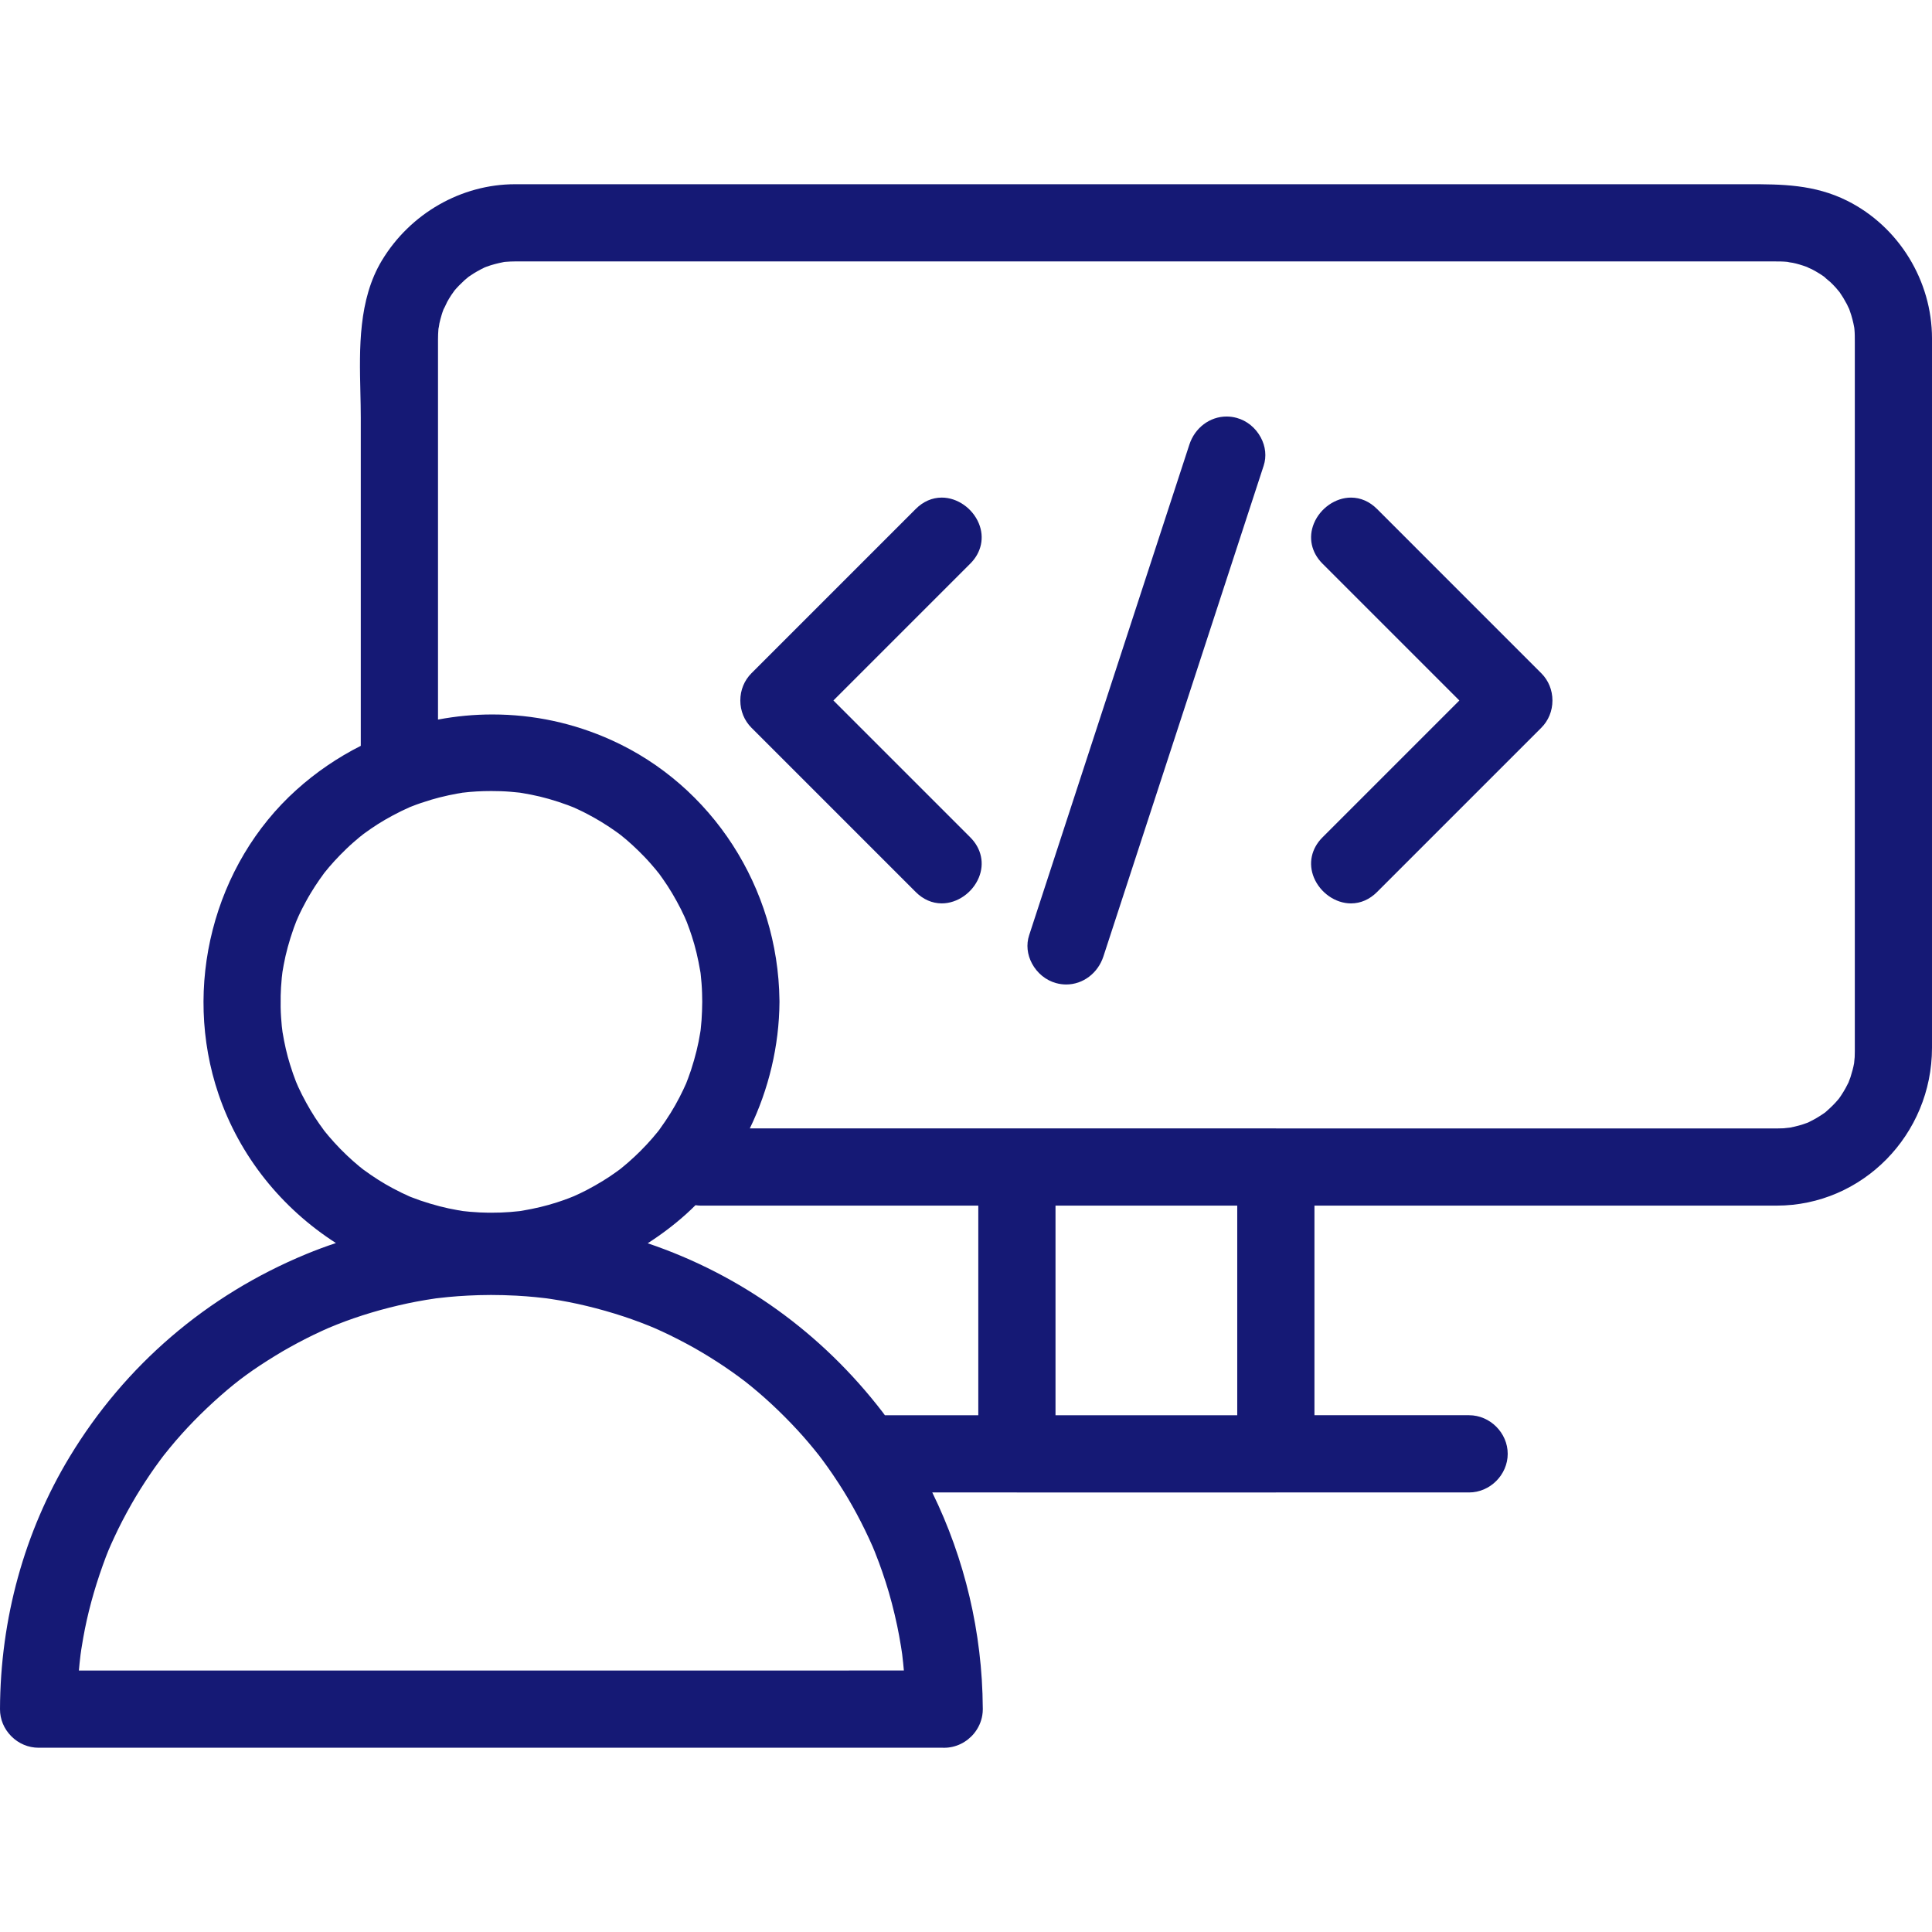
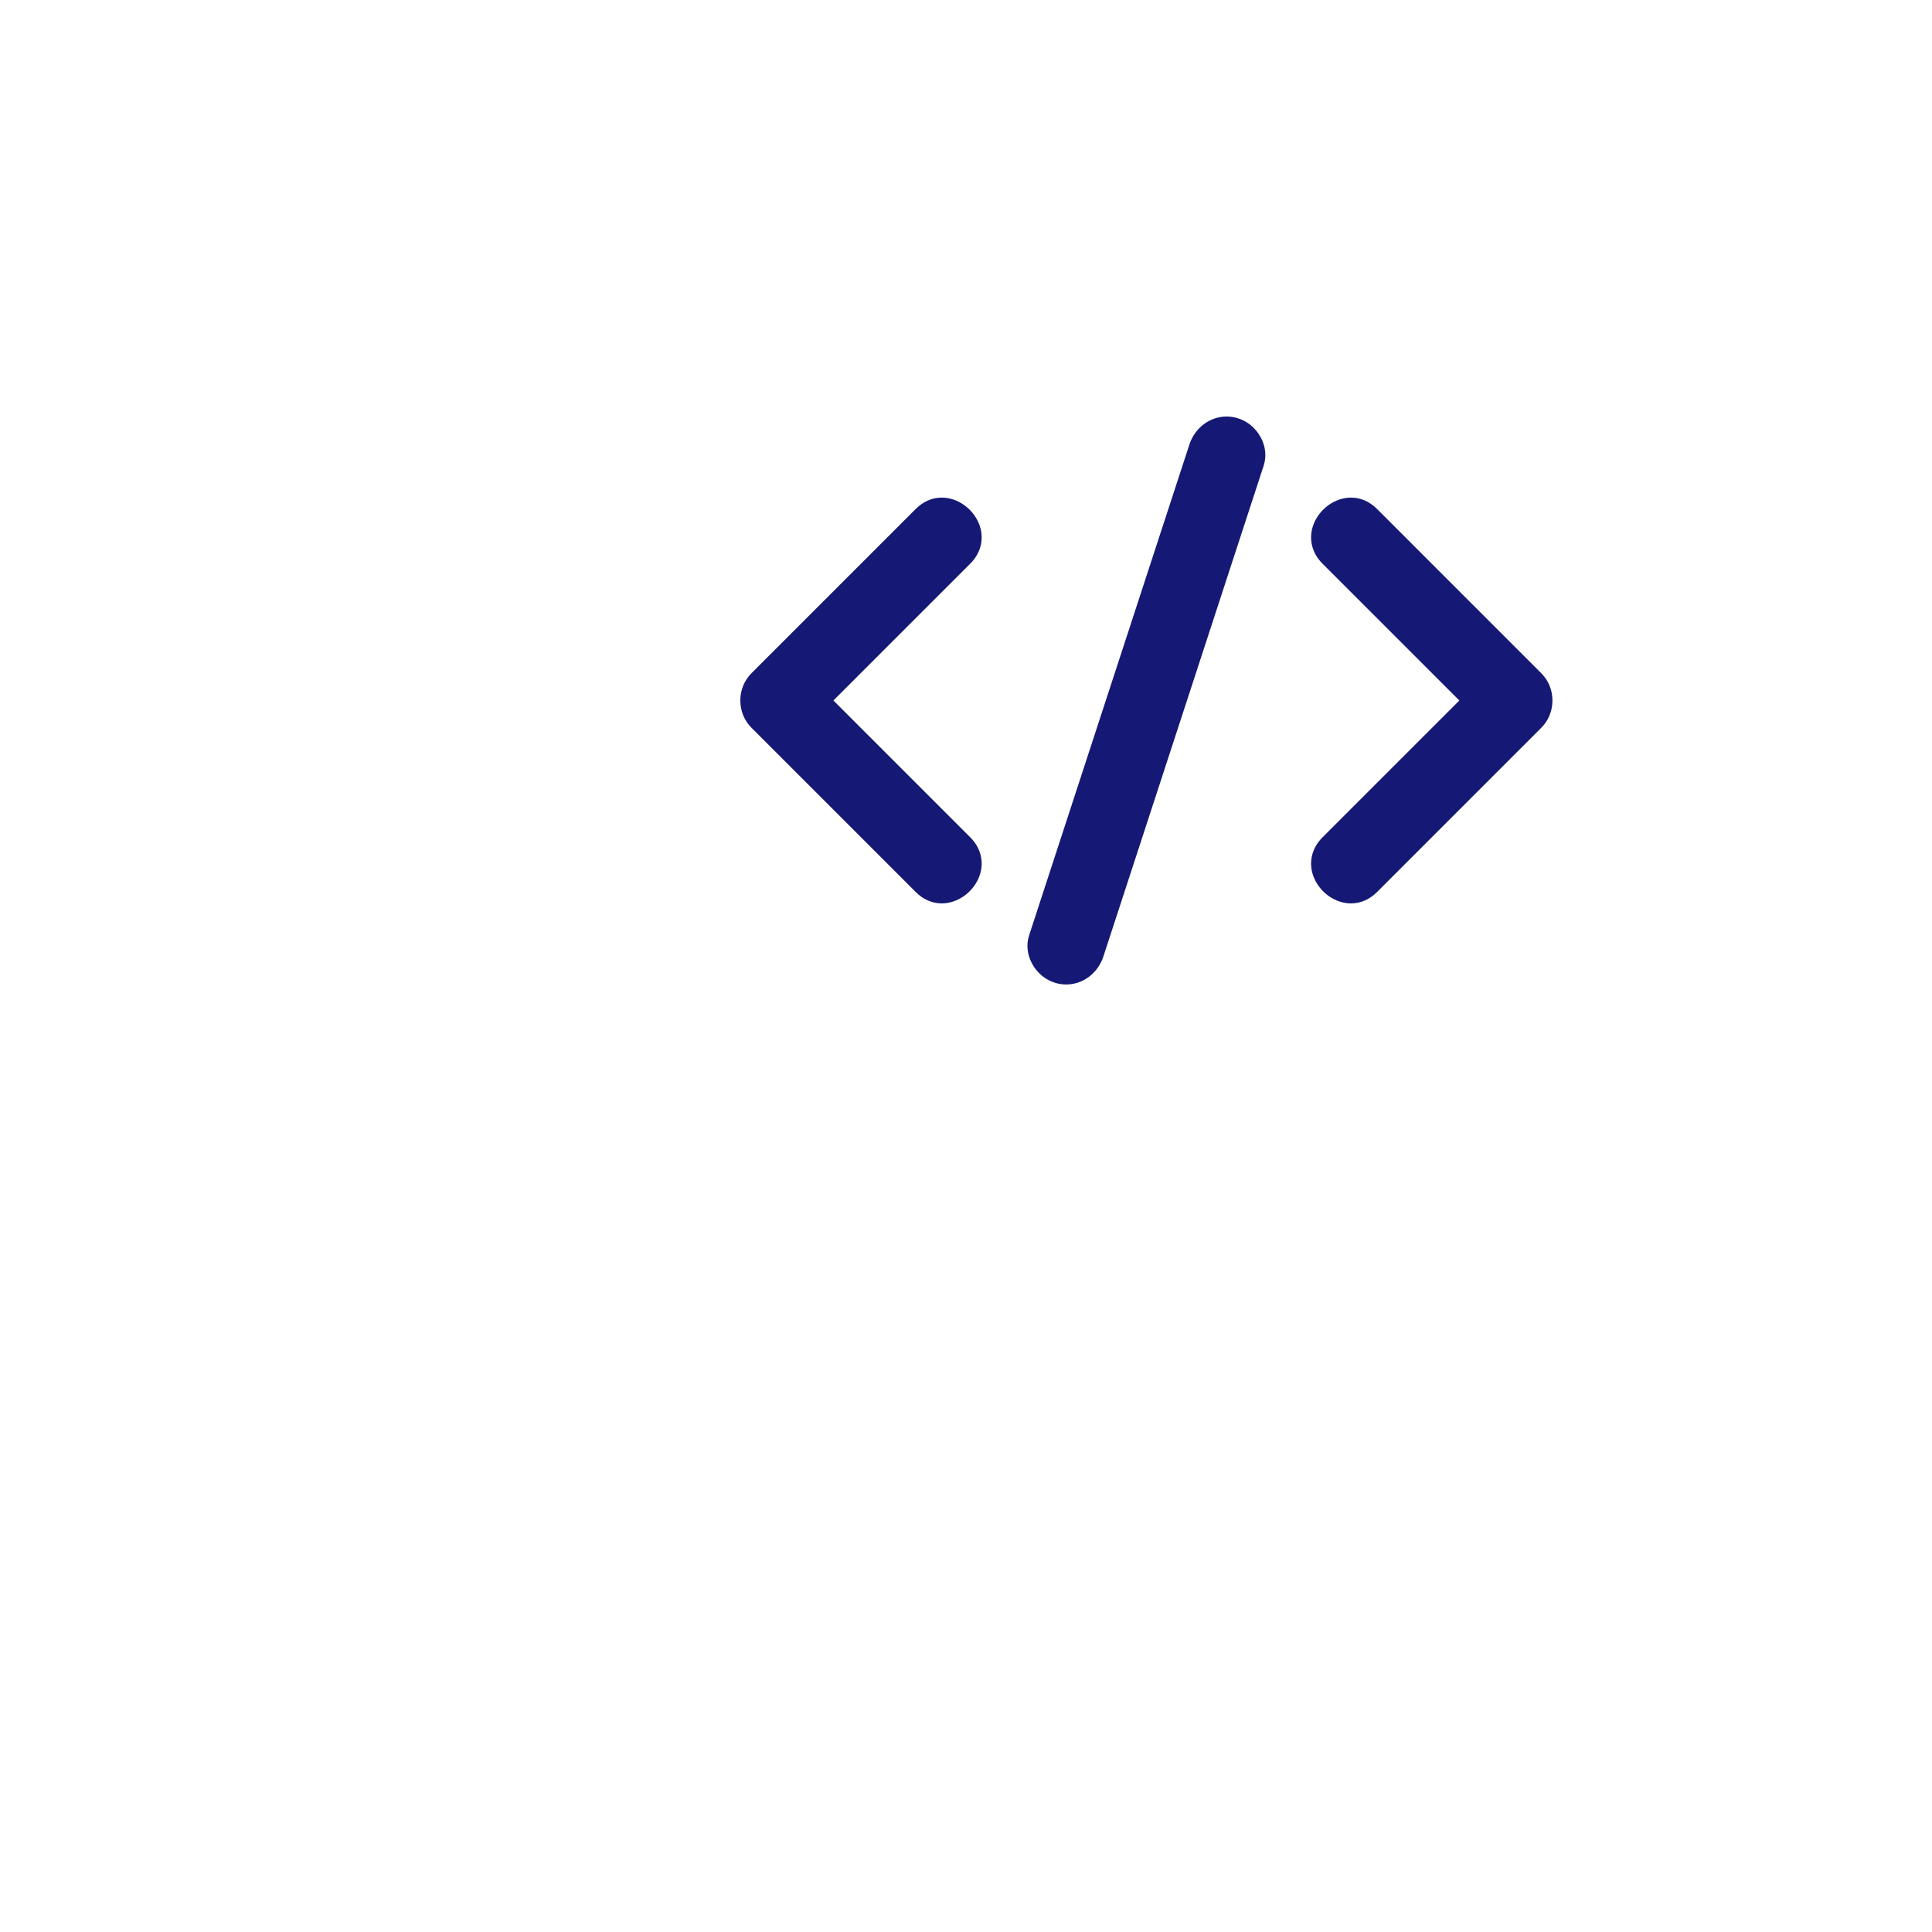
<svg xmlns="http://www.w3.org/2000/svg" version="1.1" x="0px" y="0px" viewBox="0 0 500 500" style="enable-background:new 0 0 500 500;" xml:space="preserve">
  <g id="developer">
    <g>
      <path style="fill:#151975;" d="M253.319,135.448c-1.627-3.928-5.57-6.672-9.587-6.672c-2.486,0-4.818,1.018-6.744,2.944    l-42.501,42.501c-1.866,1.866-2.894,4.376-2.894,7.066c0,2.691,1.028,5.2,2.894,7.066l42.501,42.501    c1.926,1.926,4.258,2.943,6.743,2.944c4.017,0,7.96-2.744,9.588-6.672c1.505-3.633,0.683-7.523-2.199-10.405l-35.435-35.434    l35.435-35.435C254.001,142.97,254.823,139.081,253.319,135.448z" />
      <path style="fill:#151975;" d="M356.375,131.722c-1.926-1.926-4.257-2.944-6.742-2.944c-4.018,0-7.96,2.743-9.587,6.672    c-1.505,3.634-0.683,7.523,2.199,10.405l35.434,35.434l-35.434,35.435c-2.882,2.882-3.704,6.771-2.199,10.405    c1.627,3.928,5.569,6.671,9.587,6.671c2.485,0,4.817-1.018,6.742-2.943l42.502-42.501c1.866-1.866,2.894-4.376,2.894-7.066    c0-2.691-1.028-5.2-2.894-7.066L356.375,131.722z" />
      <path style="fill:#151975;" d="M320.076,108.156c-0.871-0.239-1.76-0.36-2.641-0.36c-4.341,0-8.208,2.918-9.624,7.26    l-41.472,126.992c-0.779,2.38-0.513,4.983,0.748,7.327c1.339,2.489,3.601,4.328,6.208,5.045c0.872,0.24,1.761,0.362,2.645,0.362    c0,0,0,0,0.001,0c4.333,0,8.199-2.917,9.62-7.262l41.472-126.992c0.779-2.38,0.513-4.983-0.749-7.327    C324.947,110.711,322.684,108.872,320.076,108.156z" />
-       <path style="fill:#151975;" d="M478.099,51.979c-8.571-4.301-17.204-4.301-25.552-4.301l-319.234,0    c-13.927,0-27.14,7.562-34.482,19.736c-6.112,10.136-5.821,22.815-5.564,34.002c0.053,2.328,0.104,4.528,0.104,6.709v84.897    c-5.966,3.011-11.565,6.814-16.631,11.371c-21.506,19.345-29.616,51.005-20.182,78.783c5.462,16.082,16.354,29.518,30.376,38.52    c-2.608,0.873-5.178,1.824-7.697,2.865c-25.704,10.622-46.867,28.758-61.203,52.448C6.318,396.373,0.082,418.955,0,442.314    c-0.01,2.629,1.03,5.126,2.927,7.03c1.908,1.915,4.417,2.969,7.066,2.969l233.893-0.002c0.152,0.007,0.304,0.011,0.458,0.011    h0.003c1.487-0.002,2.926-0.335,4.275-0.985c1.323-0.636,2.518-1.577,3.453-2.718c1.125-1.37,1.866-3.001,2.145-4.713    c0.085-0.523,0.129-1.056,0.129-1.585c0-0.13-0.003-0.26-0.007-0.329c-0.115-19.464-4.675-38.613-13.071-55.746h21.864    c0.012,0,0.025,0.002,0.037,0.002h67.018c0.012,0,0.025-0.002,0.037-0.002h49.974c5.417,0,9.993-4.575,9.993-9.993    s-4.575-9.993-9.993-9.993h-40.02v-54.245h119.608c22.172,0,40.211-18.327,40.211-40.855V87.591    C500,72.636,491.404,58.657,478.099,51.979z M20.852,428.169c0.049-0.276,0.088-0.572,0.128-0.881l0.044-0.336    c0.157-1.038,0.334-2.072,0.52-3.11c1.08-6.096,2.779-12.395,5.05-18.724c1.278-3.555,1.666-4.399,2.973-7.241    c1.284-2.786,2.772-5.658,4.551-8.781c1.378-2.418,2.959-4.938,4.831-7.699c0.745-1.096,1.582-2.27,2.612-3.665    c0.322-0.417,0.585-0.757,0.789-1.048c0.549-0.699,1.11-1.387,1.676-2.074c3.807-4.632,8.229-9.17,13.145-13.489    c4.515-3.965,8.224-6.665,14.175-10.321c2.383-1.464,4.989-2.914,7.964-4.43c1.172-0.597,2.444-1.208,4.129-1.986    c0.524-0.243,1.053-0.477,1.62-0.724c0.258-0.096,0.657-0.262,1.348-0.55c0.334-0.139,0.622-0.259,0.698-0.289    c5.747-2.283,11.977-4.145,18.517-5.535c1.34-0.284,2.769-0.552,4.629-0.87c0.779-0.132,1.558-0.247,2.339-0.363l0.168-0.027    c0.139-0.015,0.388-0.043,0.792-0.091c3.216-0.389,6.612-0.634,10.382-0.75c1.037-0.031,2.075-0.047,3.112-0.047    c2.085,0,4.244,0.059,6.6,0.179c1.745,0.089,3.475,0.24,4.785,0.363c0.792,0.075,1.583,0.166,2.356,0.254    c0.338,0.043,0.593,0.071,0.765,0.088l0,0.003l0.995,0.145c6.141,0.914,12.508,2.447,18.919,4.555    c1.298,0.429,2.68,0.92,4.353,1.548c0.716,0.267,1.427,0.551,2.132,0.832l0.43,0.18c0.439,0.184,0.731,0.306,0.938,0.388    c2.671,1.163,5.43,2.511,8.417,4.11c2.456,1.314,5.018,2.83,7.833,4.636c1.122,0.718,2.317,1.525,3.761,2.536    c0.619,0.434,1.233,0.879,1.848,1.327c0.075,0.055,0.39,0.293,0.727,0.548c0.397,0.3,0.686,0.519,0.91,0.678v0.001    c4.64,3.642,9.195,7.868,13.536,12.562c1.817,1.962,3.656,4.122,5.615,6.59c0.144,0.205,0.314,0.425,0.504,0.673l0.288,0.375    c0.453,0.606,0.894,1.22,1.336,1.835c0.893,1.243,1.811,2.596,2.977,4.383c3.242,4.981,6.196,10.48,8.783,16.353    c0.084,0.223,0.19,0.473,0.311,0.761l0.212,0.503c0.383,0.947,0.746,1.903,1.105,2.866c0.543,1.449,1.084,3.021,1.756,5.099    c1.115,3.462,2.083,7.149,2.958,11.268c0.334,1.575,0.651,3.294,0.998,5.409c0.105,0.638,0.199,1.28,0.29,1.92    c0.031,0.406,0.098,0.964,0.195,1.766l0.05,0.414c0.072,0.669,0.137,1.352,0.197,2.042H20.416    C20.523,431.068,20.663,429.73,20.852,428.169z M118.859,313.25l-0.457-0.069c-3.025-0.513-6.169-1.327-9.608-2.491    c-0.717-0.245-1.426-0.515-2.133-0.784l-0.464-0.175l-0.354-0.155c-1.19-0.522-2.474-1.149-4.042-1.975    c-2.548-1.34-5.107-2.96-7.813-4.946c-0.276-0.24-0.615-0.501-1.016-0.811c-0.521-0.426-1.029-0.871-1.535-1.314l-0.152-0.134    c-0.968-0.851-1.991-1.828-3.221-3.072c-1.098-1.11-2.132-2.288-2.998-3.294c-0.385-0.446-0.756-0.905-1.124-1.364    c-0.21-0.326-0.496-0.713-0.862-1.205c-0.17-0.228-0.308-0.415-0.349-0.471c-1.591-2.253-3.089-4.766-4.579-7.684    c-0.342-0.667-0.659-1.347-0.96-1.991c0,0-0.494-1.157-0.588-1.371c-0.517-1.315-1.009-2.732-1.548-4.462    c-0.797-2.548-1.432-5.301-1.942-8.406c-0.024-0.284-0.07-0.632-0.13-1.076l-0.054-0.405c-0.081-0.782-0.138-1.568-0.191-2.356    c-0.112-1.637-0.144-3.405-0.101-5.568c0.025-1.353,0.115-2.811,0.291-4.701l0.054-0.432c0.057-0.445,0.101-0.793,0.124-1.075    l0.006,0.001c0.087-0.546,0.186-1.09,0.3-1.722c0.553-3.028,1.406-6.157,2.606-9.563c0.206-0.581,0.428-1.153,0.654-1.727    c0.132-0.277,0.267-0.601,0.422-0.973l0.092-0.222c0.657-1.457,1.389-2.847,2.02-4.013c0.771-1.428,1.629-2.803,2.292-3.842    c0.398-0.625,0.82-1.237,1.243-1.847c0.052-0.074,0.235-0.322,0.443-0.606c0.294-0.4,0.536-0.729,0.722-1.016    c1.643-2.076,3.527-4.132,5.758-6.282c1.151-1.112,2.383-2.163,3.305-2.937l0.28-0.221c0.414-0.326,0.683-0.538,0.865-0.69    c0.647-0.477,1.307-0.937,1.966-1.391c2.282-1.572,4.815-3.04,7.745-4.489c0.661-0.329,1.334-0.633,2.037-0.951l0.181-0.082    c0.136-0.051,0.343-0.131,0.642-0.25c1.412-0.559,2.961-1.085,5.021-1.704c1.264-0.38,2.636-0.727,4.449-1.127    c0.752-0.167,1.508-0.305,2.266-0.443l0.469-0.073c0.306-0.047,0.622-0.096,0.923-0.166l0.001,0.009    c2.307-0.281,4.702-0.417,7.319-0.417c0.816,0,1.631,0.014,2.445,0.039c1.718,0.053,3.419,0.217,4.711,0.355l0.265,0.028    c0.145,0.025,0.351,0.059,0.637,0.104c0.687,0.106,1.374,0.24,2.058,0.373l0.219,0.043c3.024,0.588,6.136,1.477,9.499,2.712    l0.27,0.107c0.595,0.236,0.946,0.375,1.178,0.457c0.437,0.195,0.872,0.397,1.308,0.599l0.155,0.072    c1.473,0.686,2.902,1.465,3.984,2.069c1.122,0.624,2.298,1.344,3.813,2.337c0.526,0.344,1.04,0.705,1.555,1.067l0.254,0.177    l0.126,0.094c0.491,0.368,0.828,0.62,1.079,0.793c2.022,1.612,4.024,3.454,6.12,5.629c1.109,1.148,2.162,2.381,2.951,3.322    l0.341,0.432c0.211,0.268,0.388,0.492,0.549,0.677l-0.004,0.003c0.299,0.406,0.59,0.819,0.88,1.231l0.098,0.14    c1.593,2.256,3.091,4.769,4.579,7.684c0.34,0.665,0.656,1.342,0.967,2.016c0.031,0.07,0.515,1.206,0.58,1.353    c0.51,1.298,0.955,2.615,1.322,3.731c0.879,2.693,1.58,5.617,2.143,8.939l0.078,0.447l0.052,0.455    c0.083,0.693,0.141,1.39,0.198,2.088l0.02,0.248c0.134,1.676,0.163,3.345,0.175,4.729c-0.013,1.632-0.073,3.24-0.18,4.784    c-0.048,0.708-0.123,1.417-0.197,2.12l-0.05,0.484c-0.025,0.144-0.059,0.351-0.103,0.634c-0.475,3.036-1.253,6.195-2.377,9.654    c-0.226,0.691-0.475,1.37-0.752,2.127l-0.114,0.289c-0.164,0.414-0.297,0.749-0.394,1.036c-0.47,1.073-1.017,2.215-1.723,3.594    c-1.364,2.669-3.034,5.361-5.106,8.225l-0.24,0.335l-0.29,0.361c-0.421,0.527-0.858,1.037-1.293,1.546l-0.135,0.158    c-0.831,0.969-1.768,1.972-3.034,3.253c-0.899,0.908-1.902,1.844-3.252,3.031c-0.558,0.489-1.132,0.961-1.691,1.417l-0.294,0.237    c-0.334,0.248-0.669,0.494-1.017,0.743c-2.245,1.625-4.739,3.152-7.628,4.669c-1.149,0.607-2.327,1.151-3.376,1.618    c-0.26,0.087-0.683,0.259-1.523,0.602c-0.969,0.367-1.949,0.695-2.864,0.994c-2.684,0.876-5.606,1.578-8.932,2.143l-0.458,0.079    l-0.448,0.051c-0.686,0.083-1.376,0.14-2.069,0.197l-0.272,0.022c-1.446,0.118-2.991,0.173-4.864,0.173l-0.691-0.002    c-1.417-0.011-2.924-0.086-4.743-0.238c-0.619-0.051-1.232-0.118-1.847-0.19C119.479,313.343,119.164,313.296,118.859,313.25z     M228.399,365.437c-15.789-20.543-36.709-35.54-60.773-43.679c3.51-2.254,6.864-4.783,9.992-7.598    c0.812-0.73,1.598-1.491,2.375-2.261c0.463,0.069,0.932,0.117,1.41,0.117h71.778v54.245h-24.175    C228.8,365.989,228.607,365.707,228.399,365.437z M273.165,366.261v-54.245h47.033v54.245H273.165z M330.19,292.028h-67.018    c-0.019,0-0.037,0.003-0.055,0.003h-69.064c4.877-10.084,7.605-21.353,7.676-32.745c0.001-0.17-0.002-0.34-0.008-0.447    c-0.352-29.113-17.417-55.528-43.474-67.297c-9.756-4.405-20.128-6.639-30.827-6.639c-4.752,0-9.457,0.451-14.063,1.323v-98.4    c0-0.88,0.037-1.769,0.111-2.702c0.09-0.357,0.149-0.749,0.209-1.148l0.041-0.282c0.143-0.695,0.339-1.384,0.564-2.151    c0.143-0.491,0.316-0.981,0.502-1.485c0.207-0.348,0.414-0.793,0.672-1.349c0.124-0.267,0.231-0.497,0.27-0.574    c0.335-0.622,0.736-1.251,1.096-1.816l0.235-0.323c0.224-0.307,0.419-0.574,0.574-0.818c0.694-0.823,1.528-1.679,2.589-2.662    l0.331-0.272c0.256-0.21,0.495-0.406,0.702-0.599c0.448-0.314,0.908-0.608,1.371-0.904c0.574-0.367,1.187-0.696,1.875-1.065    c0.315-0.165,0.635-0.323,0.957-0.476l0.437-0.169c1.5-0.567,3.077-0.924,4.282-1.172l0.318-0.067    c0.13-0.01,0.292-0.024,0.489-0.042c0.749-0.069,1.51-0.081,2.288-0.094h326.041c0.531,0,1.058,0.004,1.588,0.013    c0.539,0.008,1.082,0.048,1.665,0.098c0.365,0.094,0.756,0.153,1.134,0.209l0.284,0.042c1.087,0.222,2.223,0.555,3.643,1.068    c0.334,0.184,0.723,0.354,1.148,0.539l0.131,0.055c0.646,0.324,1.305,0.723,1.886,1.074c0.443,0.268,0.881,0.566,1.304,0.864    c0.289,0.294,0.666,0.607,1.116,0.981c0.222,0.184,0.414,0.343,0.477,0.399c0.509,0.472,0.992,0.993,1.467,1.504l0.219,0.267    c0.286,0.35,0.512,0.626,0.712,0.842c0.623,0.885,1.238,1.903,1.907,3.154l0.17,0.368c0.149,0.327,0.283,0.621,0.42,0.876    c0.187,0.512,0.354,1.032,0.528,1.575c0.218,0.689,0.385,1.402,0.556,2.132c0.079,0.362,0.151,0.723,0.215,1.088l0.049,0.481    c0.094,1.007,0.093,2.03,0.092,3.113v183.726c0,0.52-0.01,0.754-0.024,1.139l-0.014,0.38c-0.005,0.066-0.024,0.243-0.047,0.452    c-0.047,0.437-0.082,0.781-0.097,1.062c-0.199,1.081-0.506,2.257-0.948,3.647l-0.153,0.395c-0.145,0.37-0.267,0.681-0.354,0.952    c-0.231,0.477-0.481,0.944-0.731,1.412c-0.327,0.609-0.706,1.203-1.112,1.84c-0.183,0.28-0.373,0.558-0.567,0.831l-0.331,0.401    c-0.791,0.945-1.733,1.886-3.054,3.048l-0.216,0.193c-0.107,0.074-0.241,0.168-0.411,0.288c-0.542,0.39-1.129,0.744-1.822,1.163    c-0.617,0.371-1.282,0.705-1.923,1.027l-0.271,0.138c-0.121,0.044-0.273,0.099-0.462,0.17c-1.203,0.457-2.556,0.826-4.22,1.153    c-0.19,0.007-0.489,0.039-1.313,0.141l-0.32,0.04c-0.408,0.027-1.116,0.038-1.603,0.038H330.246    C330.227,292.031,330.209,292.028,330.19,292.028z" />
    </g>
  </g>
  <g id="Ebene_1">
</g>
</svg>